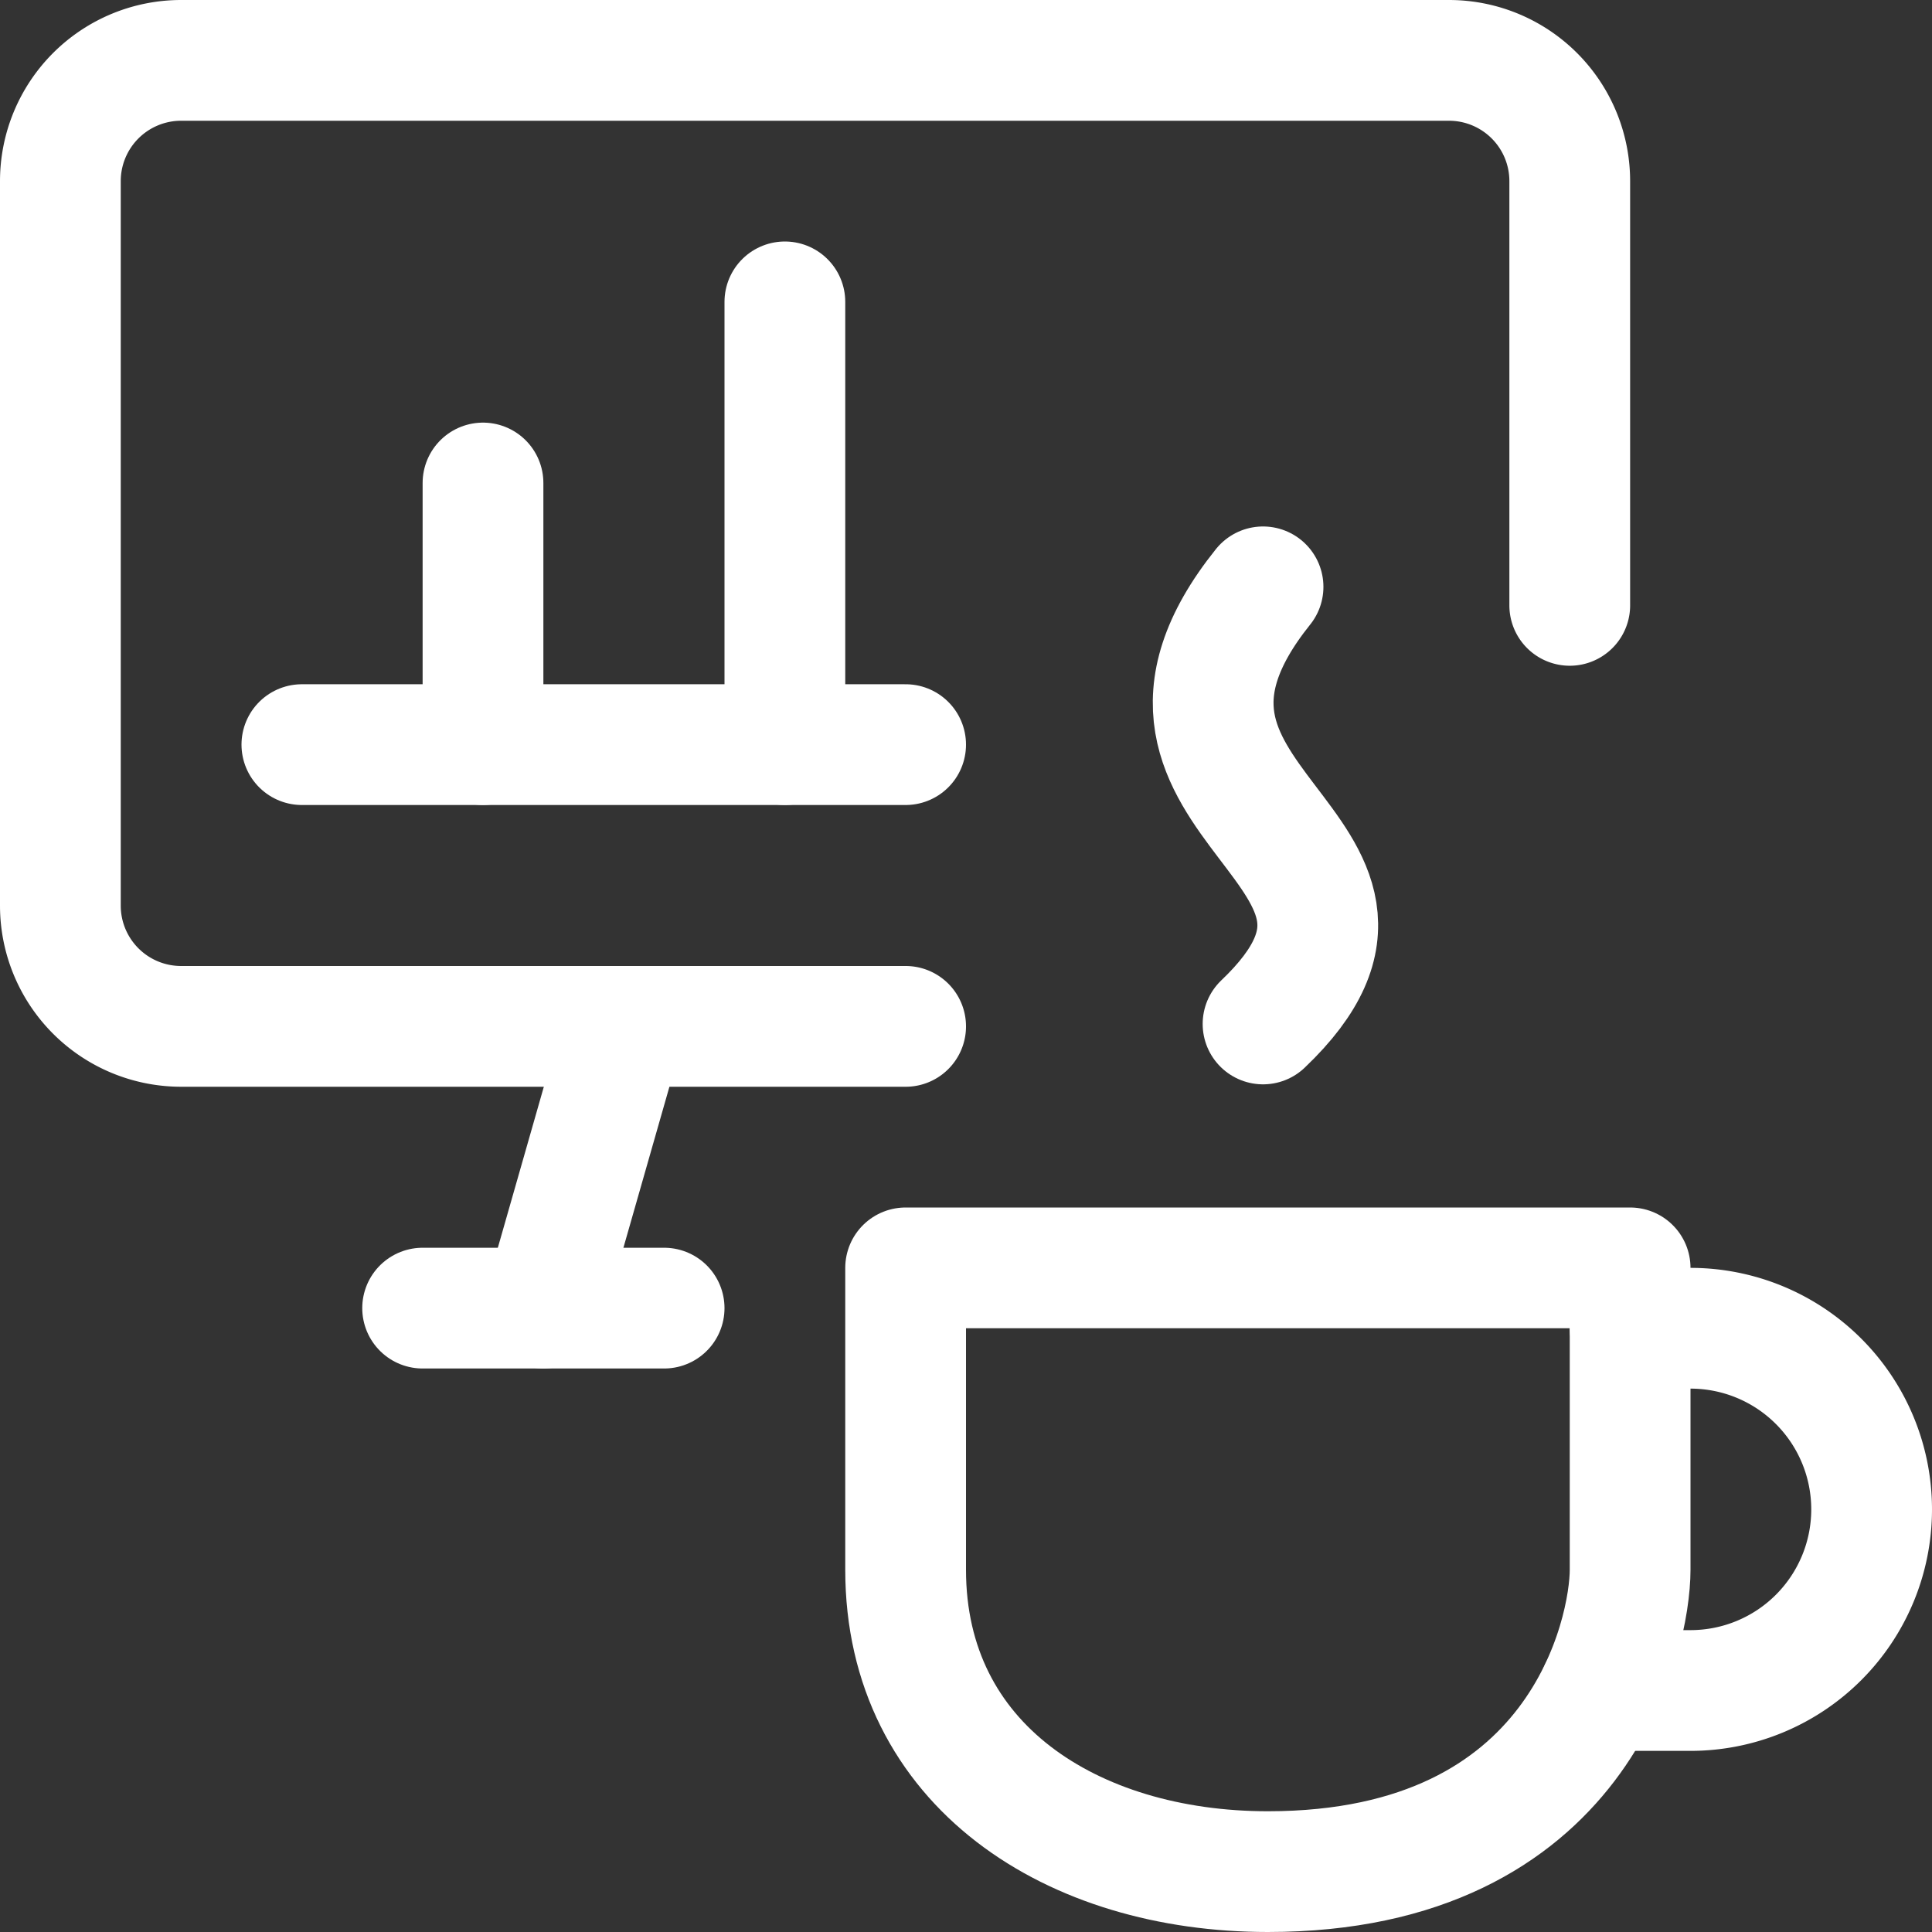
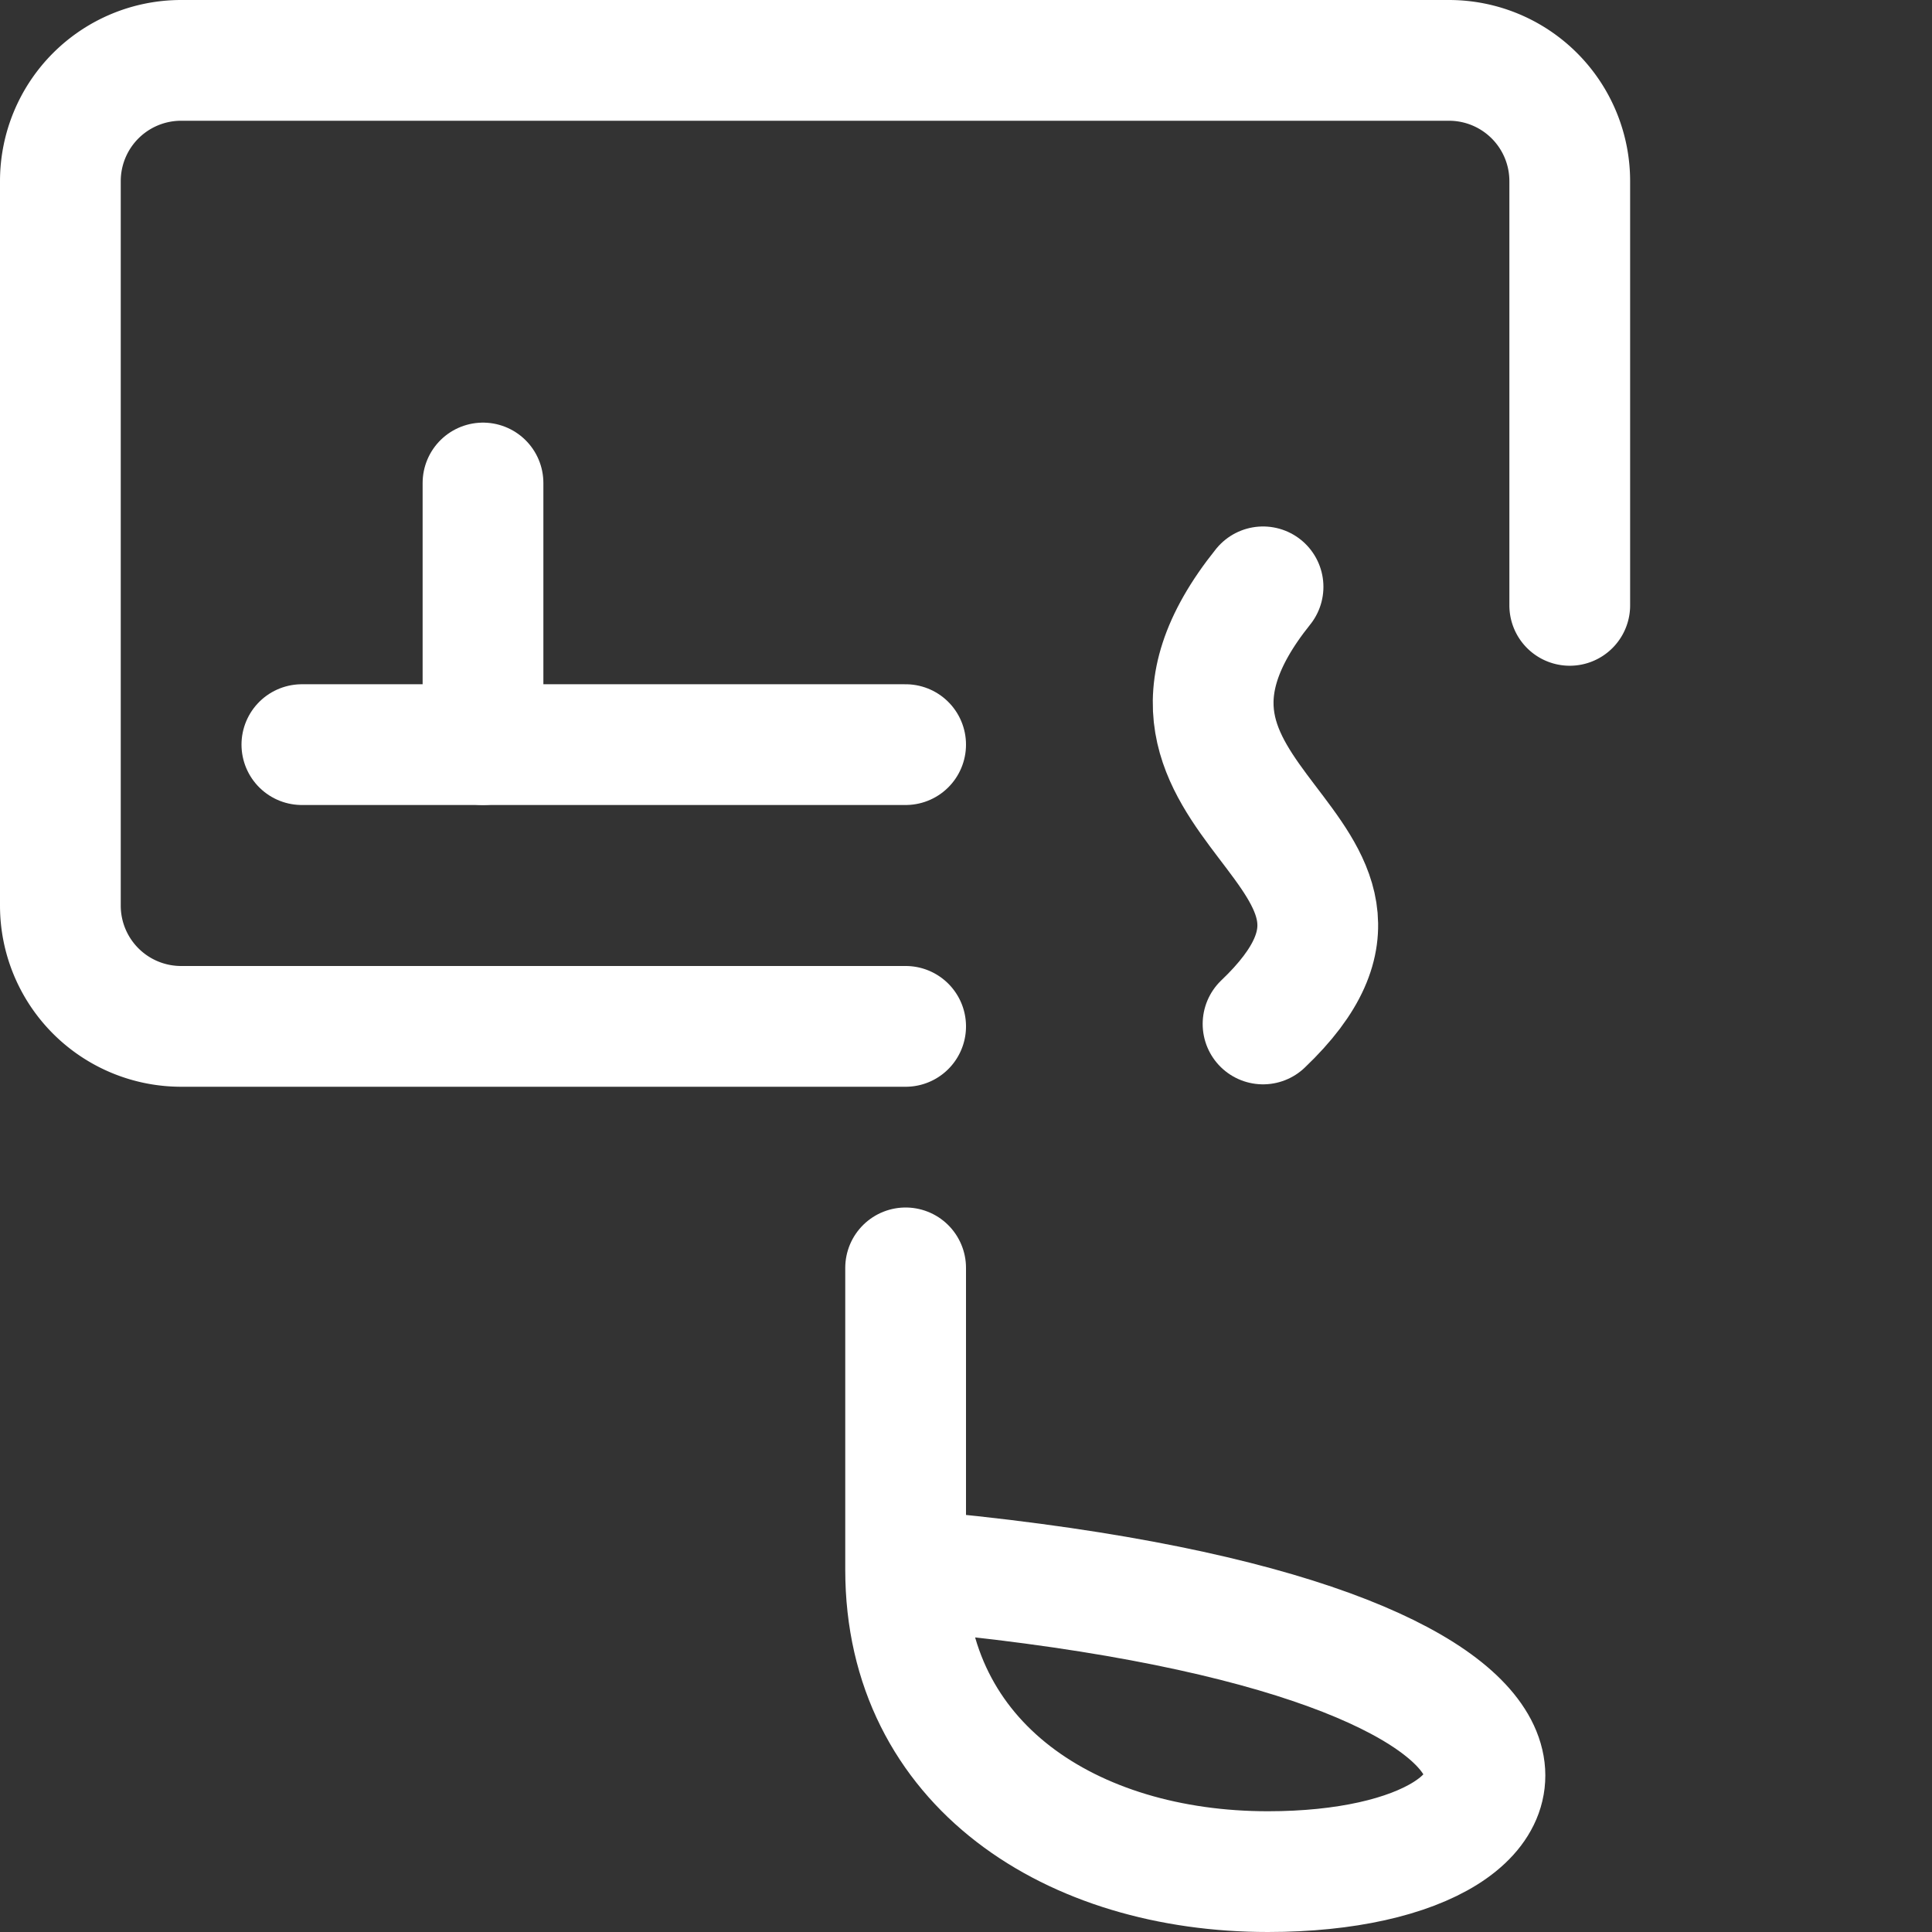
<svg xmlns="http://www.w3.org/2000/svg" viewBox="0 0 24 24" stroke-width="1.5px" height="30" width="30">
  <rect x="0" y="0" width="24" height="24" fill="#333333" stroke="none" />
  <g>
-     <path d="M15.75,23.25c-2.43,0-4.5-1.32-4.5-3.75V15.75h9V19.5C20.25,20.29,19.64,23.25,15.75,23.25Z" fill="none" stroke="#ffffff" stroke-linecap="round" stroke-linejoin="round" />
-     <line x1="7.75" y1="12.75" x2="6.75" y2="16.25" fill="none" stroke="#ffffff" stroke-linecap="round" stroke-linejoin="round" />
+     <path d="M15.75,23.25c-2.43,0-4.5-1.32-4.5-3.75V15.75V19.5C20.25,20.29,19.64,23.25,15.75,23.25Z" fill="none" stroke="#ffffff" stroke-linecap="round" stroke-linejoin="round" />
    <g>
      <path d="M11.25,12.75h-9a1.5,1.5,0,0,1-1.5-1.5v-9A1.5,1.5,0,0,1,2.25.75H18a1.5,1.5,0,0,1,1.5,1.5V7.52" fill="none" stroke="#ffffff" stroke-linecap="round" stroke-linejoin="round" />
-       <line x1="5.25" y1="16.25" x2="8.25" y2="16.25" fill="none" stroke="#ffffff" stroke-linecap="round" stroke-linejoin="round" />
      <line x1="3.75" y1="9.25" x2="11.25" y2="9.25" fill="none" stroke="#ffffff" stroke-linecap="round" stroke-linejoin="round" />
    </g>
    <line x1="6" y1="9.25" x2="6" y2="6" fill="none" stroke="#ffffff" stroke-linecap="round" stroke-linejoin="round" />
-     <line x1="9.75" y1="9.25" x2="9.75" y2="3.75" fill="none" stroke="#ffffff" stroke-linecap="round" stroke-linejoin="round" />
    <path d="M15.69,7.29c-2.19,2.73,2.31,3.23,0,5.43" fill="none" stroke="#ffffff" stroke-linecap="round" stroke-linejoin="round" />
-     <path d="M20.25,16.5H21A2.25,2.25,0,0,1,21,21H19.87" fill="none" stroke="#ffffff" stroke-linecap="round" stroke-linejoin="round" />
  </g>
</svg>